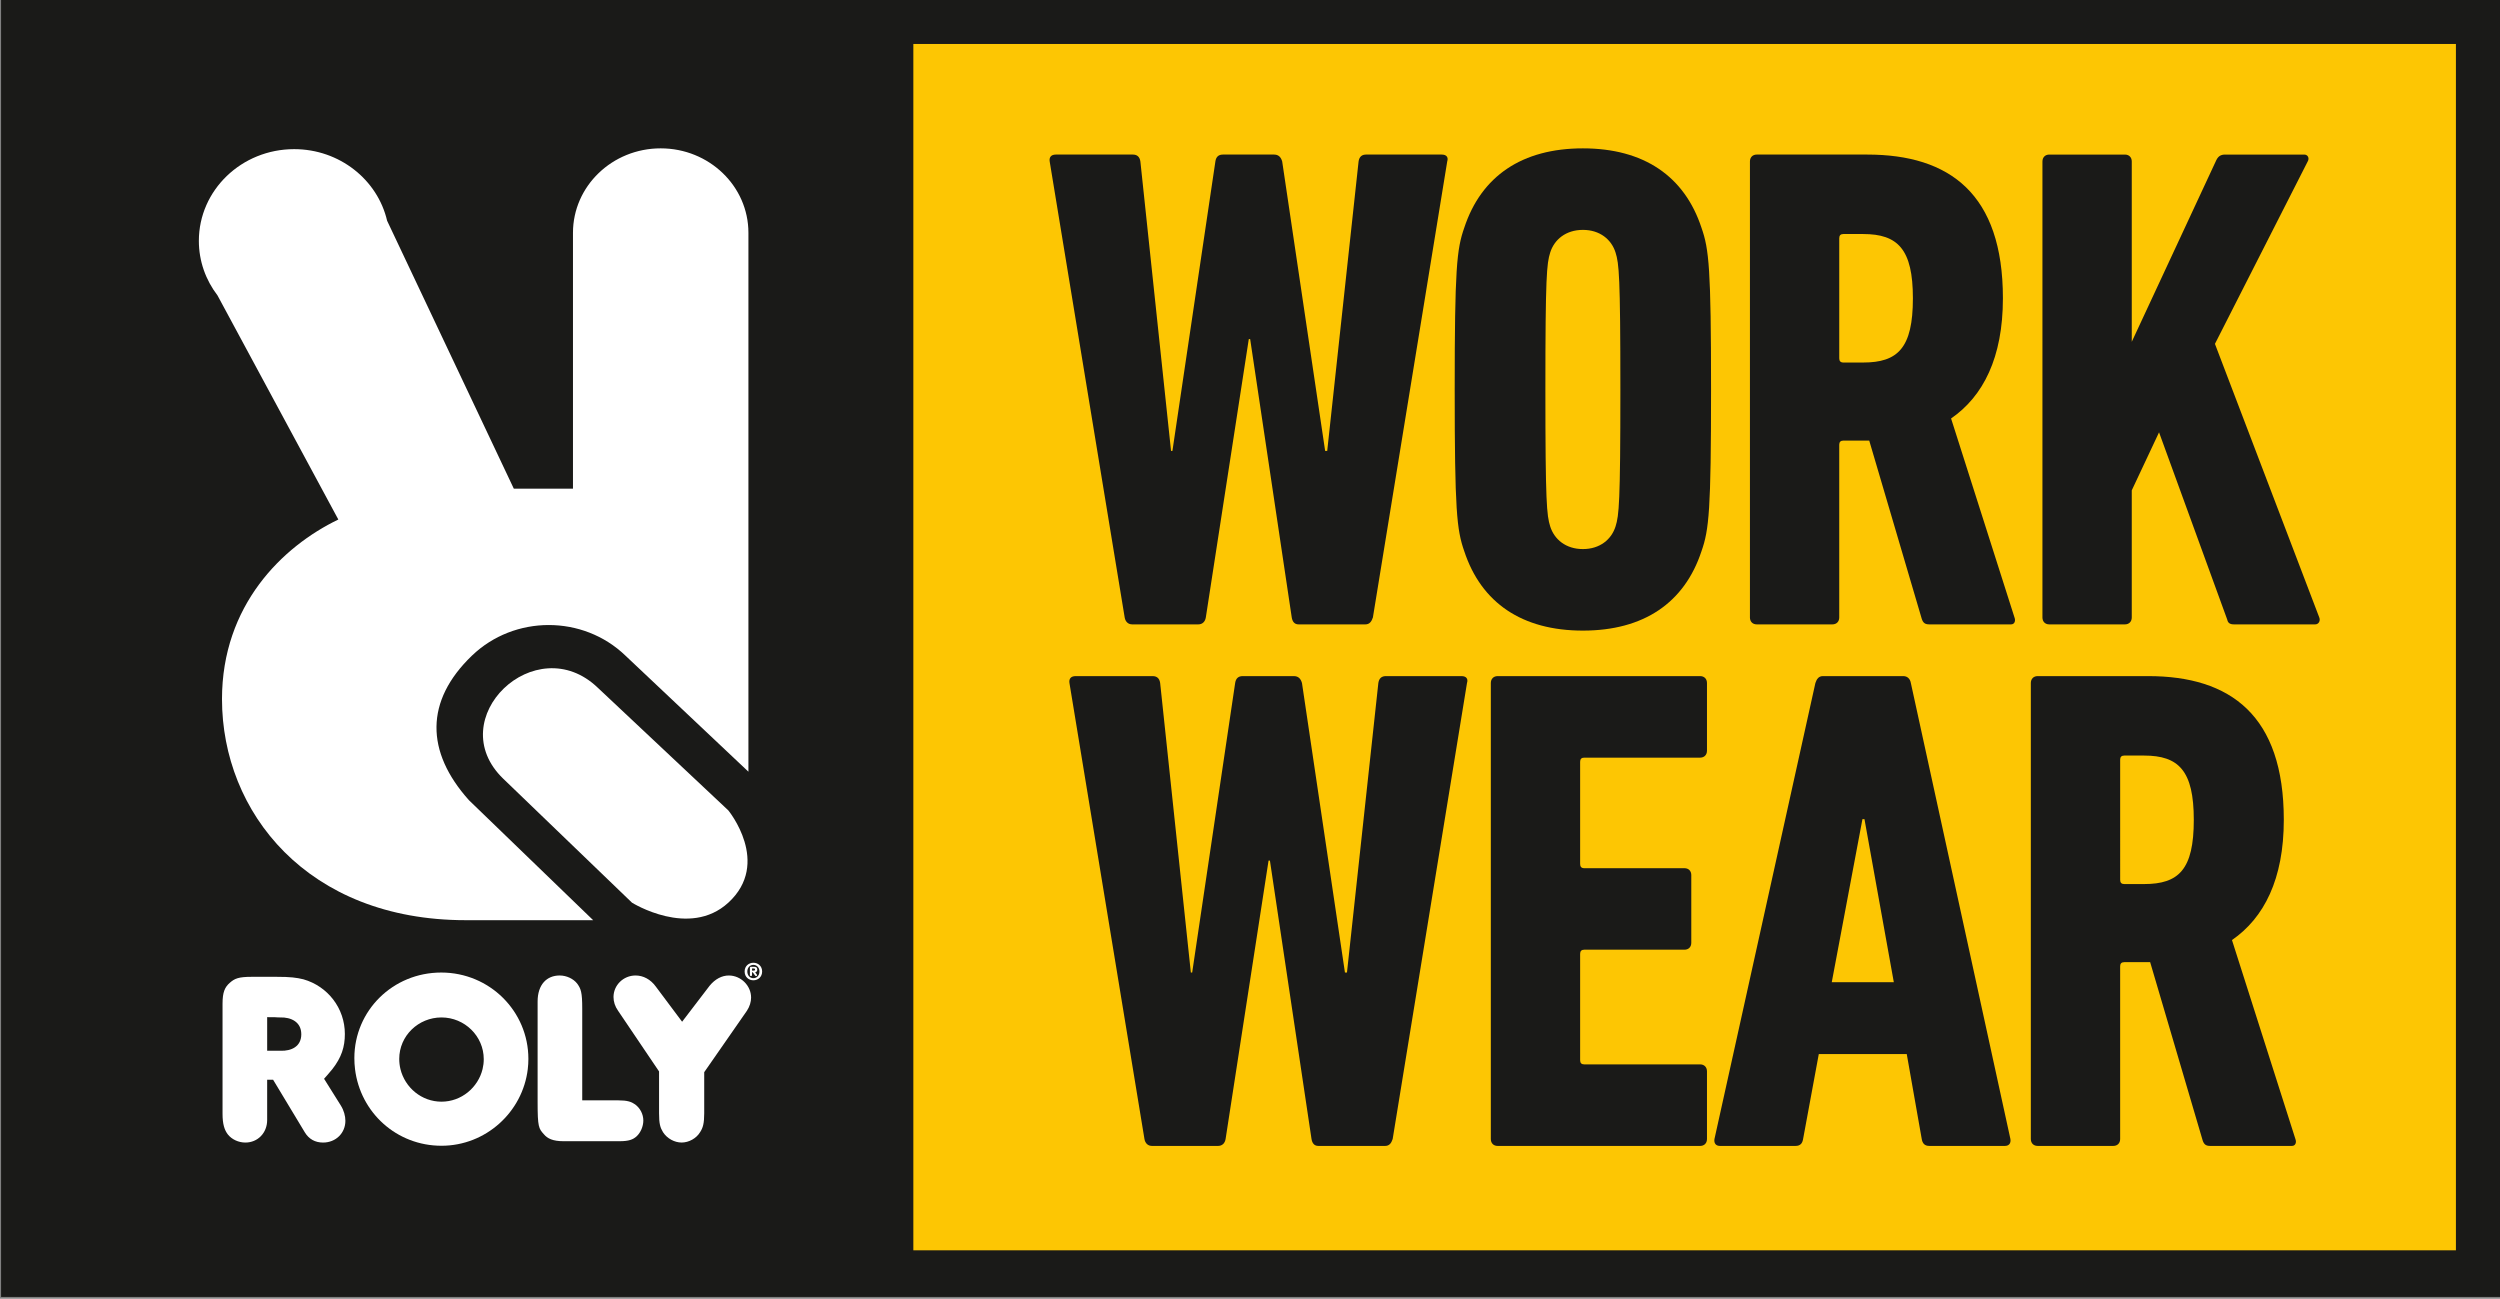
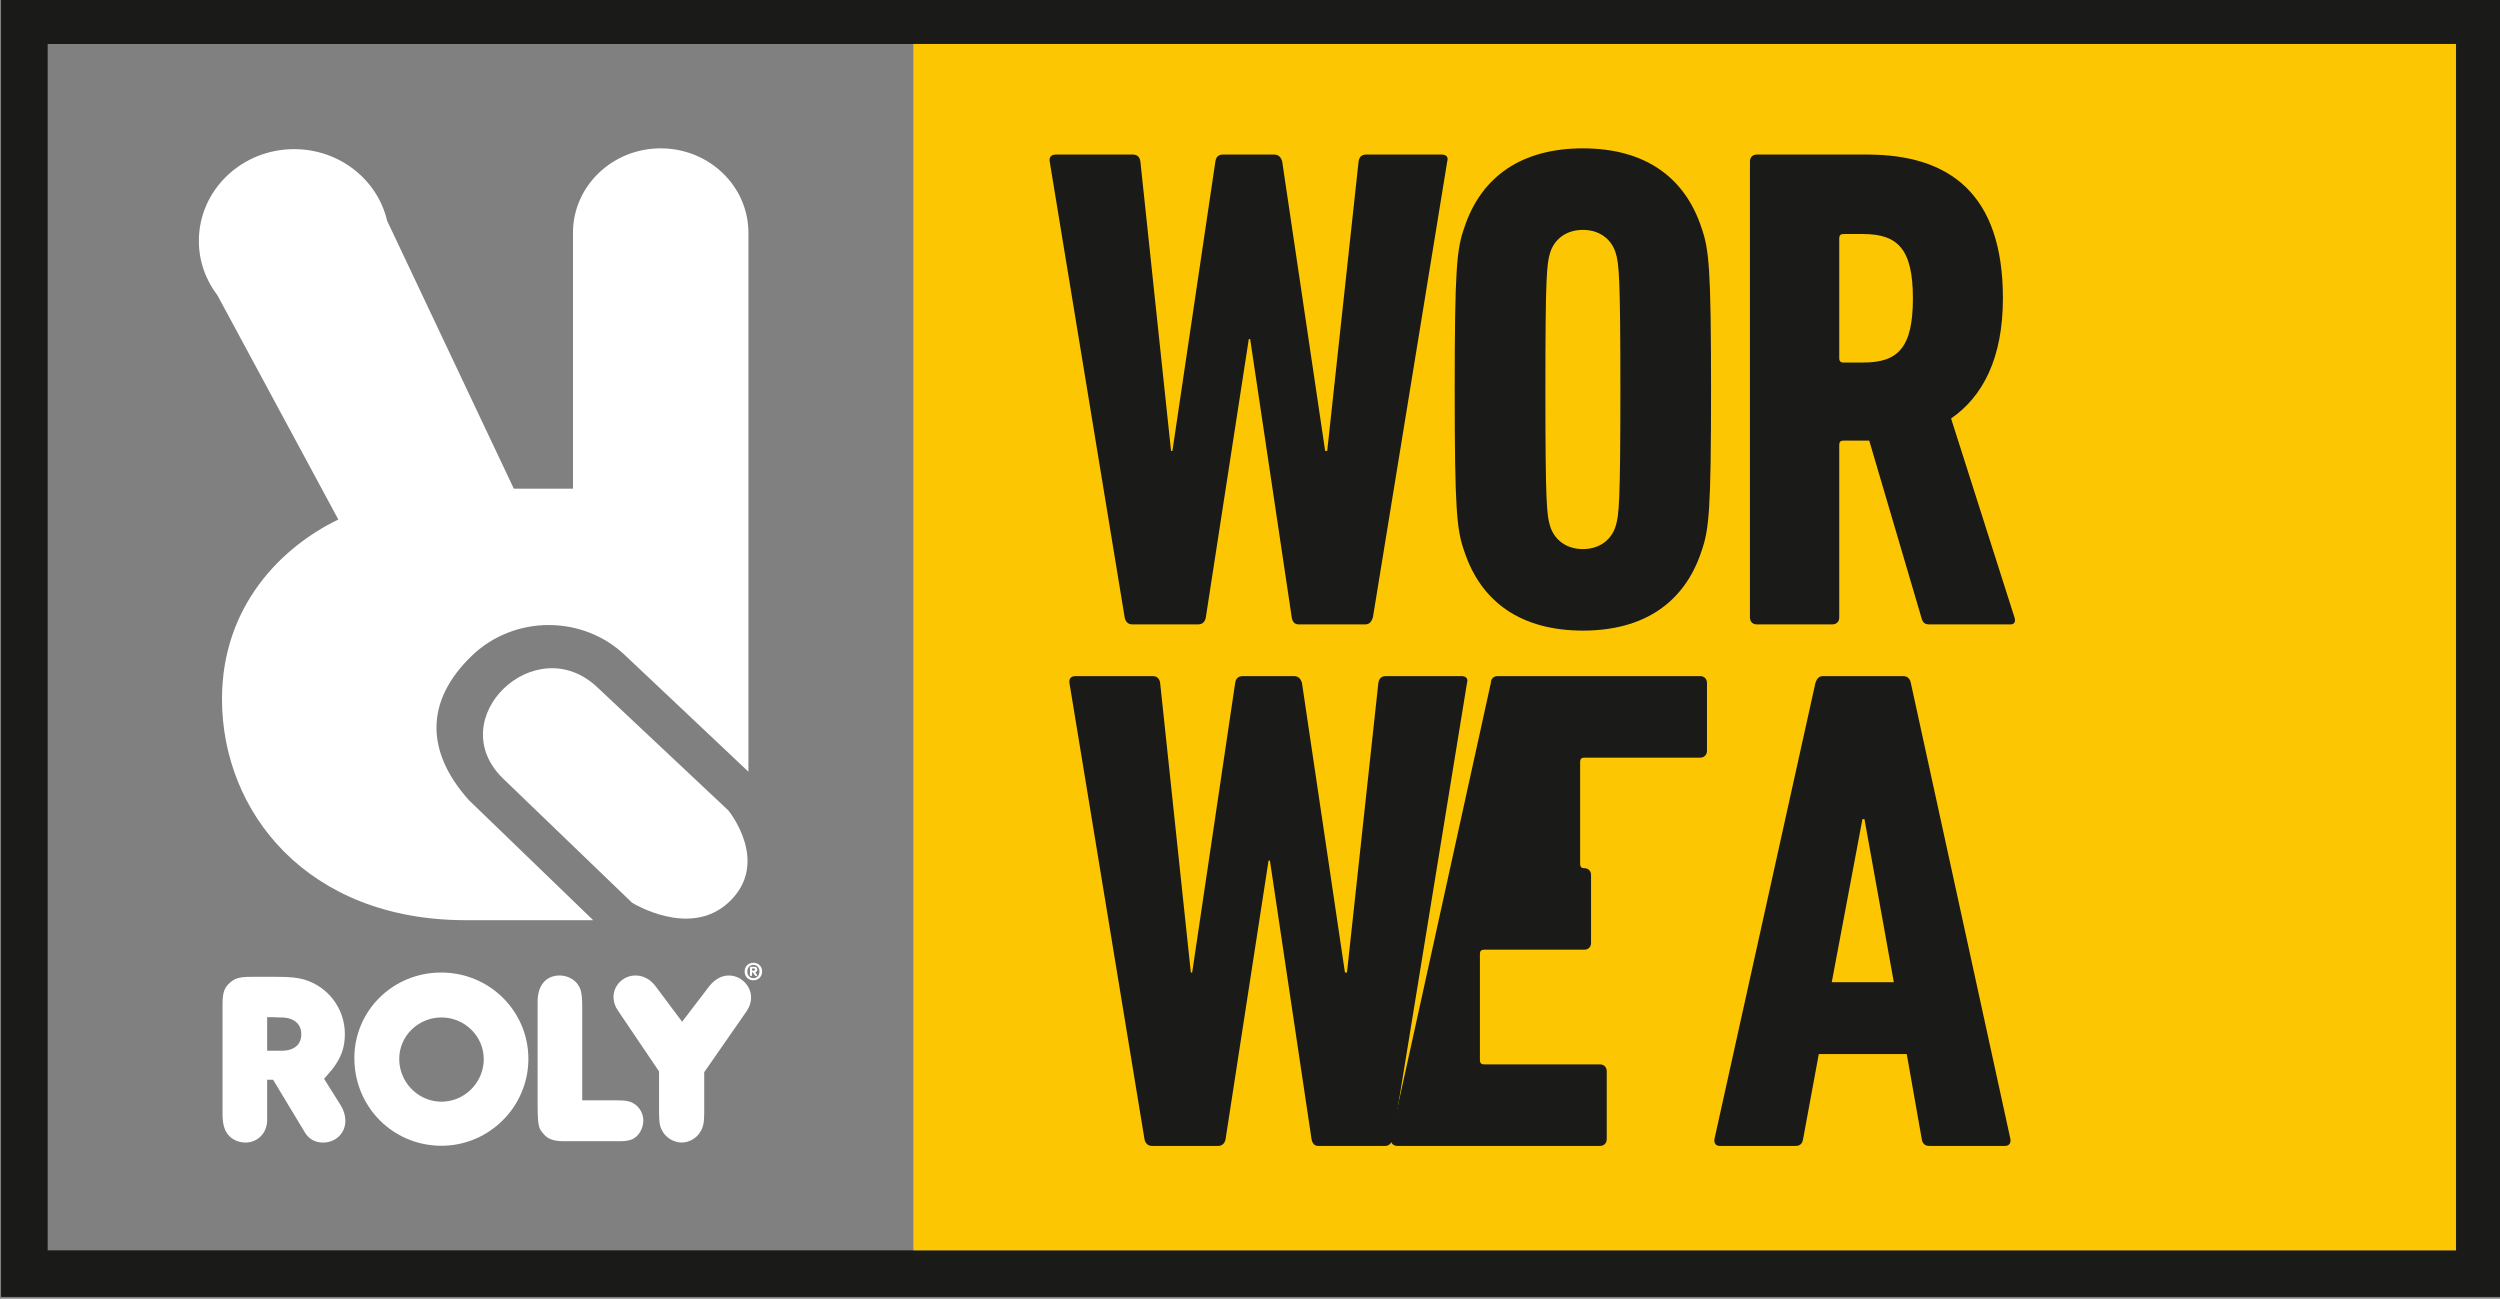
<svg xmlns="http://www.w3.org/2000/svg" xmlns:ns1="http://www.inkscape.org/namespaces/inkscape" xmlns:ns2="http://sodipodi.sourceforge.net/DTD/sodipodi-0.dtd" width="94.974mm" height="49.338mm" viewBox="0 0 94.974 49.338" version="1.1" id="svg8" ns1:version="1.0.2-2 (e86c870879, 2021-01-15)" ns2:docname="roly_workwear.svg">
  <rect x="0" y="0" width="94.974" height="49.338" fill="#808080" stroke="none" />
  <defs id="defs2" />
  <ns2:namedview id="base" pagecolor="#ffffff" bordercolor="#666666" borderopacity="1.0" ns1:pageopacity="0.0" ns1:pageshadow="2" ns1:zoom="0.35" ns1:cx="188.04951" ns1:cy="147.52284" ns1:document-units="mm" ns1:current-layer="layer1" ns1:document-rotation="0" showgrid="false" fit-margin-top="0" fit-margin-left="0" fit-margin-right="0" fit-margin-bottom="0" ns1:window-width="3440" ns1:window-height="1377" ns1:window-x="-8" ns1:window-y="-8" ns1:window-maximized="1" />
  <g ns1:label="Ebene 1" ns1:groupmode="layer" id="layer1" transform="translate(-56.079,-109.135)">
    <g id="g843" transform="matrix(0.353,0,0,-0.353,-9.667,267.561)">
-       <path d="m 188.872,311.735 h 264.203 v 134.841 H 188.872 Z" style="fill:#1a1a18;fill-opacity:1;fill-rule:nonzero;stroke:none" id="path845" />
      <path d="M 455.582,449.082 H 186.365 V 309.227 H 455.582 Z m -5.015,-5.016 V 314.241 H 191.381 v 129.825 z" style="fill:#1a1a18;fill-opacity:1;fill-rule:nonzero;stroke:none" id="path847" />
      <path d="M 284.543,314.241 H 450.553 V 444.067 H 284.543 Z" style="fill:#fdc603;fill-opacity:1;fill-rule:nonzero;stroke:none" id="path849" />
      <path d="m 326,381.603 c -0.441,0 -0.661,0.298 -0.734,0.744 l -4.476,29.962 h -0.146 l -4.626,-29.962 c -0.072,-0.445 -0.364,-0.744 -0.805,-0.744 h -7.119 c -0.441,0 -0.733,0.298 -0.808,0.744 l -8.07,49.073 c -0.074,0.445 0.145,0.744 0.658,0.744 h 8.292 c 0.441,0 0.735,-0.223 0.81,-0.744 l 3.3,-31.154 h 0.147 l 4.624,31.154 c 0.072,0.521 0.366,0.744 0.806,0.744 h 5.505 c 0.438,0 0.732,-0.223 0.88,-0.744 l 4.623,-31.154 h 0.221 l 3.376,31.154 c 0.073,0.521 0.366,0.744 0.806,0.744 h 8.147 c 0.513,0 0.733,-0.298 0.586,-0.744 l -7.998,-49.073 c -0.148,-0.445 -0.366,-0.744 -0.808,-0.744 z" style="fill:#1a1a18;fill-opacity:1;fill-rule:nonzero;stroke:none" id="path851" />
      <path d="m 360.119,392.161 c 0.368,1.192 0.514,2.454 0.514,14.724 0,12.267 -0.146,13.53 -0.514,14.721 -0.438,1.413 -1.686,2.453 -3.519,2.453 -1.835,0 -3.084,-1.04 -3.524,-2.453 -0.366,-1.19 -0.513,-2.454 -0.513,-14.721 0,-12.27 0.147,-13.532 0.513,-14.724 0.44,-1.412 1.689,-2.453 3.524,-2.453 1.834,0 3.082,1.041 3.519,2.453 z m -16.289,-2.676 c -0.808,2.305 -1.027,4.386 -1.027,17.4 0,13.01 0.219,15.093 1.027,17.396 1.834,5.578 6.237,8.552 12.769,8.552 6.53,0 10.932,-2.974 12.766,-8.552 0.809,-2.304 1.027,-4.386 1.027,-17.396 0,-13.014 -0.217,-15.095 -1.027,-17.4 -1.834,-5.577 -6.237,-8.551 -12.766,-8.551 -6.533,0 -10.935,2.974 -12.769,8.551" style="fill:#1a1a18;fill-opacity:1;fill-rule:nonzero;stroke:none" id="path853" />
      <path d="m 392.114,416.698 c 0,5.28 -1.613,6.915 -5.357,6.915 h -2.128 c -0.293,0 -0.441,-0.147 -0.441,-0.445 v -12.937 c 0,-0.297 0.148,-0.447 0.441,-0.447 h 2.128 c 3.744,0 5.357,1.563 5.357,6.915 z m 1.761,-35.094 c -0.441,0 -0.661,0.149 -0.807,0.593 l -5.653,19.185 h -2.787 c -0.293,0 -0.441,-0.15 -0.441,-0.445 v -18.589 c 0,-0.445 -0.292,-0.744 -0.733,-0.744 h -8.146 c -0.44,0 -0.732,0.298 -0.732,0.744 v 49.073 c 0,0.445 0.292,0.744 0.732,0.744 h 11.888 c 8.88,0 14.605,-4.237 14.605,-15.466 0,-6.394 -2.129,-10.557 -5.578,-12.936 l 6.824,-21.415 c 0.147,-0.371 0,-0.744 -0.366,-0.744 z" style="fill:#1a1a18;fill-opacity:1;fill-rule:nonzero;stroke:none" id="path855" />
-       <path d="m 406.056,431.42 c 0,0.445 0.294,0.744 0.734,0.744 h 8.144 c 0.441,0 0.735,-0.298 0.735,-0.744 v -19.405 l 9.1,19.553 c 0.22,0.447 0.514,0.596 0.955,0.596 h 8.511 c 0.366,0 0.586,-0.371 0.366,-0.744 l -9.982,-19.629 11.228,-29.444 c 0.148,-0.371 -0.072,-0.744 -0.439,-0.744 h -8.733 c -0.439,0 -0.661,0.149 -0.735,0.521 l -7.336,20.149 -2.936,-6.245 v -13.681 c 0,-0.445 -0.294,-0.744 -0.735,-0.744 h -8.144 c -0.44,0 -0.734,0.298 -0.734,0.744 z" style="fill:#1a1a18;fill-opacity:1;fill-rule:nonzero;stroke:none" id="path857" />
      <path d="m 328.127,325.476 c -0.44,0 -0.659,0.295 -0.733,0.744 l -4.476,29.962 h -0.147 l -4.624,-29.962 c -0.073,-0.449 -0.365,-0.744 -0.807,-0.744 h -7.117 c -0.44,0 -0.732,0.295 -0.808,0.744 l -8.071,49.071 c -0.073,0.447 0.146,0.745 0.66,0.745 h 8.293 c 0.44,0 0.735,-0.224 0.808,-0.745 l 3.302,-31.152 h 0.145 l 4.624,31.152 c 0.075,0.521 0.368,0.745 0.807,0.745 h 5.505 c 0.441,0 0.733,-0.224 0.88,-0.745 l 4.623,-31.152 h 0.219 l 3.376,31.152 c 0.074,0.521 0.368,0.745 0.807,0.745 h 8.146 c 0.513,0 0.734,-0.298 0.587,-0.745 l -7.998,-49.071 c -0.147,-0.449 -0.366,-0.744 -0.808,-0.744 z" style="fill:#1a1a18;fill-opacity:1;fill-rule:nonzero;stroke:none" id="path859" />
-       <path d="m 346.691,375.291 c 0,0.447 0.292,0.745 0.733,0.745 h 21.795 c 0.439,0 0.734,-0.298 0.734,-0.745 v -7.284 c 0,-0.445 -0.295,-0.745 -0.734,-0.745 h -12.476 c -0.293,0 -0.441,-0.15 -0.441,-0.447 v -11.004 c 0,-0.297 0.148,-0.447 0.441,-0.447 h 10.787 c 0.441,0 0.735,-0.295 0.735,-0.742 v -7.287 c 0,-0.447 -0.294,-0.742 -0.735,-0.742 h -10.787 c -0.293,0 -0.441,-0.15 -0.441,-0.447 v -11.451 c 0,-0.299 0.148,-0.445 0.441,-0.445 h 12.476 c 0.439,0 0.734,-0.3 0.734,-0.746 v -7.285 c 0,-0.449 -0.295,-0.744 -0.734,-0.744 h -21.795 c -0.441,0 -0.733,0.295 -0.733,0.744 z" style="fill:#1a1a18;fill-opacity:1;fill-rule:nonzero;stroke:none" id="path861" />
+       <path d="m 346.691,375.291 c 0,0.447 0.292,0.745 0.733,0.745 h 21.795 c 0.439,0 0.734,-0.298 0.734,-0.745 v -7.284 c 0,-0.445 -0.295,-0.745 -0.734,-0.745 h -12.476 c -0.293,0 -0.441,-0.15 -0.441,-0.447 v -11.004 c 0,-0.297 0.148,-0.447 0.441,-0.447 c 0.441,0 0.735,-0.295 0.735,-0.742 v -7.287 c 0,-0.447 -0.294,-0.742 -0.735,-0.742 h -10.787 c -0.293,0 -0.441,-0.15 -0.441,-0.447 v -11.451 c 0,-0.299 0.148,-0.445 0.441,-0.445 h 12.476 c 0.439,0 0.734,-0.3 0.734,-0.746 v -7.285 c 0,-0.449 -0.295,-0.744 -0.734,-0.744 h -21.795 c -0.441,0 -0.733,0.295 -0.733,0.744 z" style="fill:#1a1a18;fill-opacity:1;fill-rule:nonzero;stroke:none" id="path861" />
      <path d="m 390.06,343.097 -3.158,17.546 h -0.218 l -3.301,-17.546 z m -8.44,32.194 c 0.145,0.447 0.366,0.745 0.808,0.745 h 8.658 c 0.439,0 0.734,-0.298 0.808,-0.745 l 10.714,-49.071 c 0.073,-0.449 -0.147,-0.744 -0.588,-0.744 h -8.144 c -0.514,0 -0.733,0.295 -0.81,0.744 l -1.613,9.143 h -9.466 l -1.689,-9.143 c -0.073,-0.449 -0.292,-0.744 -0.806,-0.744 h -8.146 c -0.441,0 -0.66,0.295 -0.587,0.744 z" style="fill:#1a1a18;fill-opacity:1;fill-rule:nonzero;stroke:none" id="path863" />
-       <path d="m 422.344,360.569 c 0,5.28 -1.613,6.917 -5.356,6.917 h -2.127 c -0.294,0 -0.441,-0.15 -0.441,-0.445 V 354.102 c 0,-0.3 0.147,-0.445 0.441,-0.445 h 2.127 c 3.743,0 5.356,1.558 5.356,6.913 z m 1.762,-35.093 c -0.441,0 -0.659,0.149 -0.808,0.594 l -5.65,19.182 h -2.788 c -0.294,0 -0.441,-0.147 -0.441,-0.446 v -18.585 c 0,-0.449 -0.294,-0.744 -0.732,-0.744 h -8.146 c -0.441,0 -0.735,0.295 -0.735,0.744 v 49.071 c 0,0.447 0.294,0.745 0.735,0.745 h 11.887 c 8.88,0 14.603,-4.236 14.603,-15.467 0,-6.392 -2.128,-10.559 -5.578,-12.939 l 6.826,-21.41 c 0.146,-0.374 0,-0.744 -0.368,-0.744 z" style="fill:#1a1a18;fill-opacity:1;fill-rule:nonzero;stroke:none" id="path865" />
      <path d="m 240.416,364.986 13.847,-13.332 c 0,0 6.165,-3.859 10.369,0 4.65,4.271 0,9.929 0,9.929 l -14.034,13.188 c -6.703,6.455 -16.882,-3.335 -10.183,-9.785" style="fill:#ffffff;fill-opacity:1;fill-rule:nonzero;stroke:none" id="path867" />
      <path d="m 266.794,365.75 v 57.994 c 0,5.02 -4.227,9.089 -9.44,9.089 -5.215,0 -9.442,-4.069 -9.442,-9.089 v -27.532 h -6.368 L 227.91,425.043 c -1.026,4.409 -5.117,7.705 -10.005,7.705 -5.663,0 -10.255,-4.421 -10.255,-9.873 0,-2.196 0.747,-4.226 2.005,-5.867 l 13.005,-24.12 c -6.043,-2.91 -12.52,-9.247 -12.52,-19.325 0,-12.157 9.175,-23.794 26.223,-23.794 h 13.722 l -13.369,12.914 c -4.671,5.215 -4.747,10.678 0.317,15.55 4.567,4.394 11.96,4.403 16.525,0.008 l 13.237,-12.494 z" style="fill:#ffffff;fill-opacity:1;fill-rule:nonzero;stroke:none" id="path869" />
      <path d="m 216.461,335.716 h -1.459 v 3.617 l 0.845,-0.007 c 0.241,-0.022 0.435,-0.024 0.563,-0.024 1.139,0.035 2.265,-0.468 2.265,-1.809 0,-1.338 -1.091,-1.809 -2.214,-1.777 z m 6.473,-5.9 -1.809,2.886 0.386,0.436 c 0.185,0.206 0.355,0.406 0.51,0.606 h -0.004 0.004 c 0.979,1.259 1.342,2.376 1.342,3.781 0,2.754 -1.828,5.13 -4.458,5.881 -0.757,0.183 -1.385,0.268 -2.903,0.268 h -2.654 c -1.428,0 -1.847,-0.182 -2.371,-0.646 -0.531,-0.467 -0.778,-0.999 -0.778,-2.247 v -11.851 c 0,-1.113 0.208,-1.755 0.582,-2.232 0.419,-0.524 1.14,-0.86 1.876,-0.86 1.315,0 2.344,1.02 2.344,2.428 v 4.331 h 0.641 l 3.412,-5.661 c 0.435,-0.721 1.107,-1.099 1.963,-1.099 1.377,0 2.403,1.023 2.403,2.343 0,0.518 -0.164,1.127 -0.487,1.634" style="fill:#ffffff;fill-opacity:1;fill-rule:nonzero;stroke:none" id="path871" />
      <path d="m 238.184,333.747 v 0 c -0.484,-1.993 -2.282,-3.51 -4.423,-3.51 -2.136,0 -3.926,1.51 -4.416,3.507 v 0 c -0.085,0.353 -0.13,0.721 -0.13,1.098 0,2.49 2.066,4.46 4.546,4.46 2.49,0 4.549,-2.006 4.549,-4.488 0,-0.369 -0.043,-0.721 -0.126,-1.067 z m -4.45,10.388 c -5.208,0 -9.349,-4.105 -9.349,-9.206 0,-0.404 0.023,-0.796 0.071,-1.184 0.569,-4.688 4.483,-8.252 9.306,-8.252 4.767,0 8.737,3.624 9.286,8.252 0.043,0.359 0.065,0.728 0.065,1.098 0,5.133 -4.176,9.292 -9.379,9.292" style="fill:#ffffff;fill-opacity:1;fill-rule:nonzero;stroke:none" id="path873" />
      <path d="m 252.795,330.38 h -3.886 v 9.881 c 0,1.755 -0.137,2.13 -0.554,2.696 -0.395,0.5 -1.118,0.861 -1.875,0.861 -1.388,0 -2.373,-0.974 -2.373,-2.804 v -10.841 c 0,-2.664 0.117,-2.826 0.678,-3.446 0.379,-0.457 0.966,-0.744 2.1,-0.744 h 6.053 c 0.989,0 1.435,0.178 1.82,0.523 0.433,0.393 0.726,1.071 0.726,1.705 0,0.668 -0.333,1.327 -0.884,1.733 -0.408,0.286 -0.841,0.436 -1.805,0.436" style="fill:#ffffff;fill-opacity:1;fill-rule:nonzero;stroke:none" id="path875" />
      <path d="m 267.081,341.445 c 0,1.27 -1.091,2.372 -2.4,2.372 -0.728,0 -1.465,-0.368 -2.071,-1.113 l -2.953,-3.863 -2.833,3.788 c -0.563,0.776 -1.353,1.189 -2.176,1.189 -1.32,0 -2.374,-1.053 -2.374,-2.315 0,-0.5 0.157,-1.016 0.498,-1.491 l 4.233,-6.267 0.171,-0.254 v -4.502 c 0,-1.144 0.125,-1.537 0.427,-2.035 0.439,-0.683 1.235,-1.113 2.005,-1.113 0.772,0 1.593,0.449 1.994,1.13 0.297,0.464 0.434,0.918 0.434,2.019 v 4.423 l 0.233,0.333 4.364,6.279 c 0.302,0.466 0.449,0.956 0.449,1.423" style="fill:#ffffff;fill-opacity:1;fill-rule:nonzero;stroke:none" id="path877" />
      <path d="m 267.329,343.528 c -0.367,0 -0.653,0.29 -0.653,0.719 0,0.423 0.286,0.713 0.653,0.713 0.362,0 0.653,-0.29 0.653,-0.713 0,-0.429 -0.291,-0.719 -0.653,-0.719 z m 0,1.66 c -0.491,0 -0.943,-0.343 -0.943,-0.941 0,-0.6 0.452,-0.947 0.943,-0.947 0.488,0 0.941,0.347 0.941,0.947 0,0.599 -0.454,0.941 -0.941,0.941" style="fill:#ffffff;fill-opacity:1;fill-rule:nonzero;stroke:none" id="path879" />
      <path d="m 267.372,344.346 h -0.189 v 0.225 h 0.189 c 0.075,0 0.134,-0.018 0.134,-0.115 0,-0.092 -0.059,-0.11 -0.134,-0.11 z m 0.145,-0.182 c 0.116,0.007 0.233,0.1 0.233,0.285 0,0.236 -0.137,0.304 -0.365,0.304 h -0.318 c -0.06,0 -0.113,-0.04 -0.113,-0.114 v -0.768 c 0,-0.078 0.053,-0.114 0.113,-0.114 0.066,0 0.116,0.036 0.116,0.114 v 0.293 h 0.075 l 0.234,-0.324 c 0.043,-0.061 0.068,-0.083 0.126,-0.083 0.081,0 0.106,0.061 0.106,0.083 0,0.031 -0.007,0.057 -0.031,0.086 z" style="fill:#ffffff;fill-opacity:1;fill-rule:nonzero;stroke:none" id="path881" />
    </g>
  </g>
</svg>